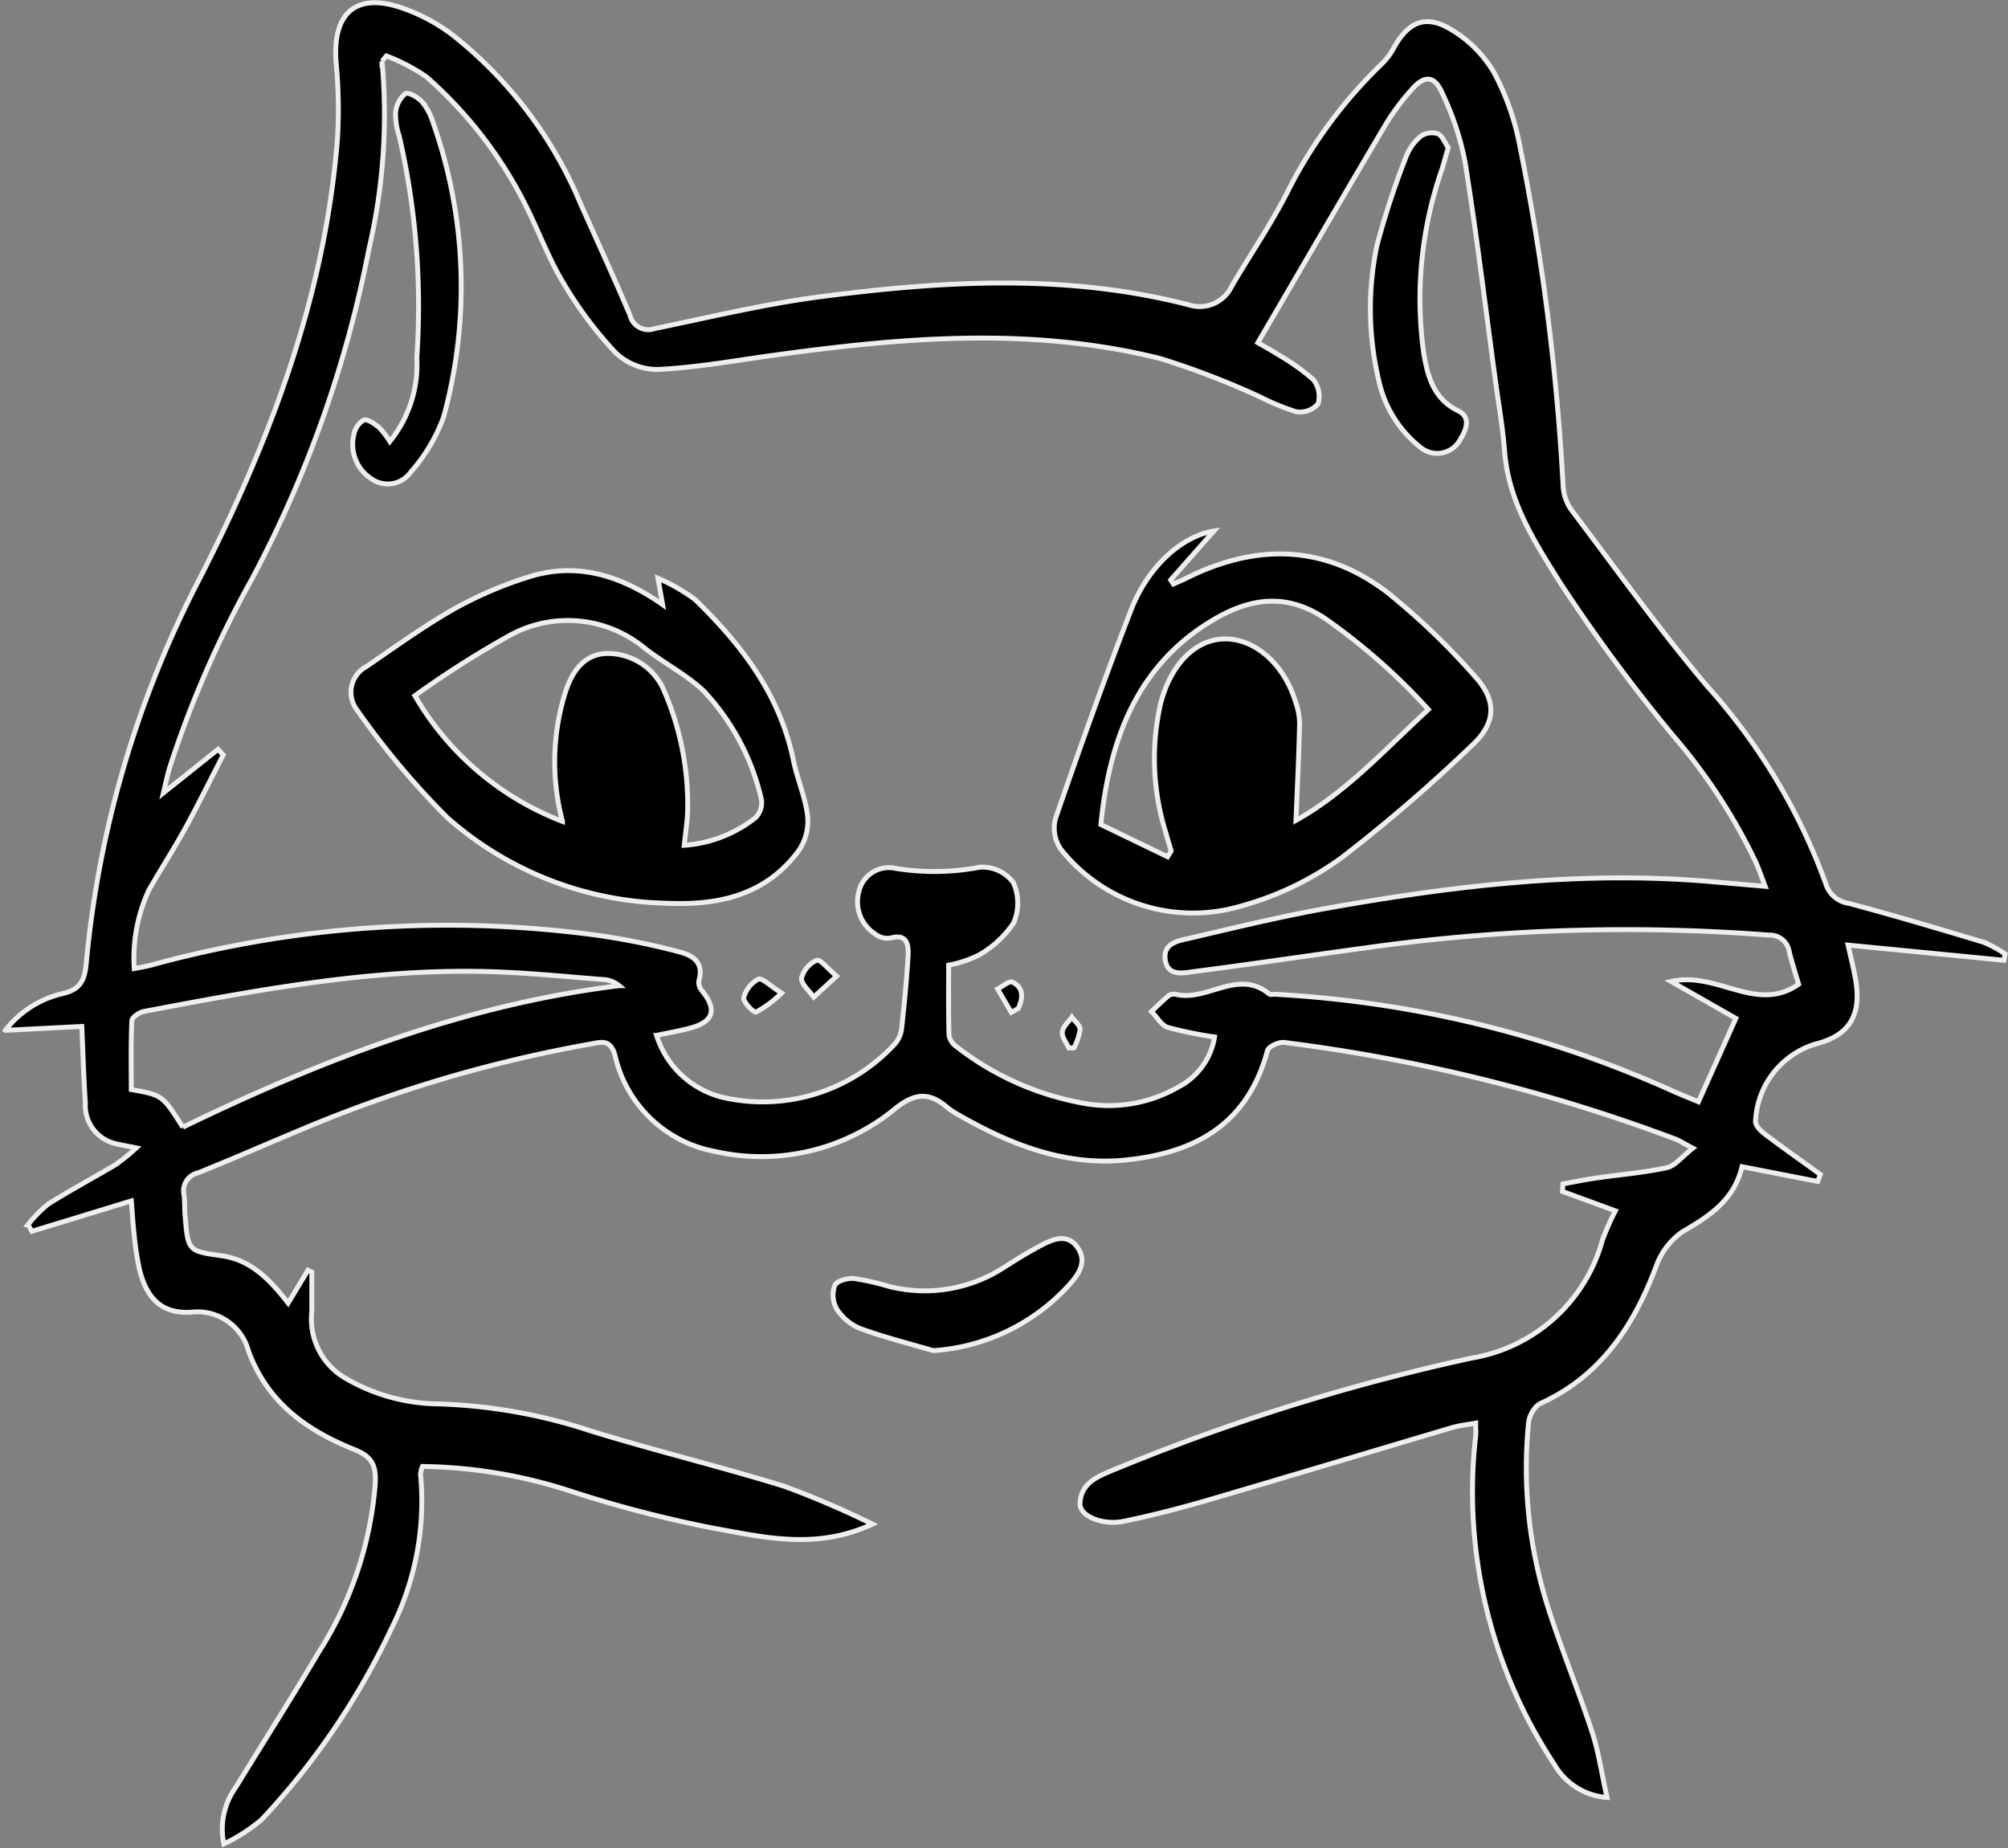
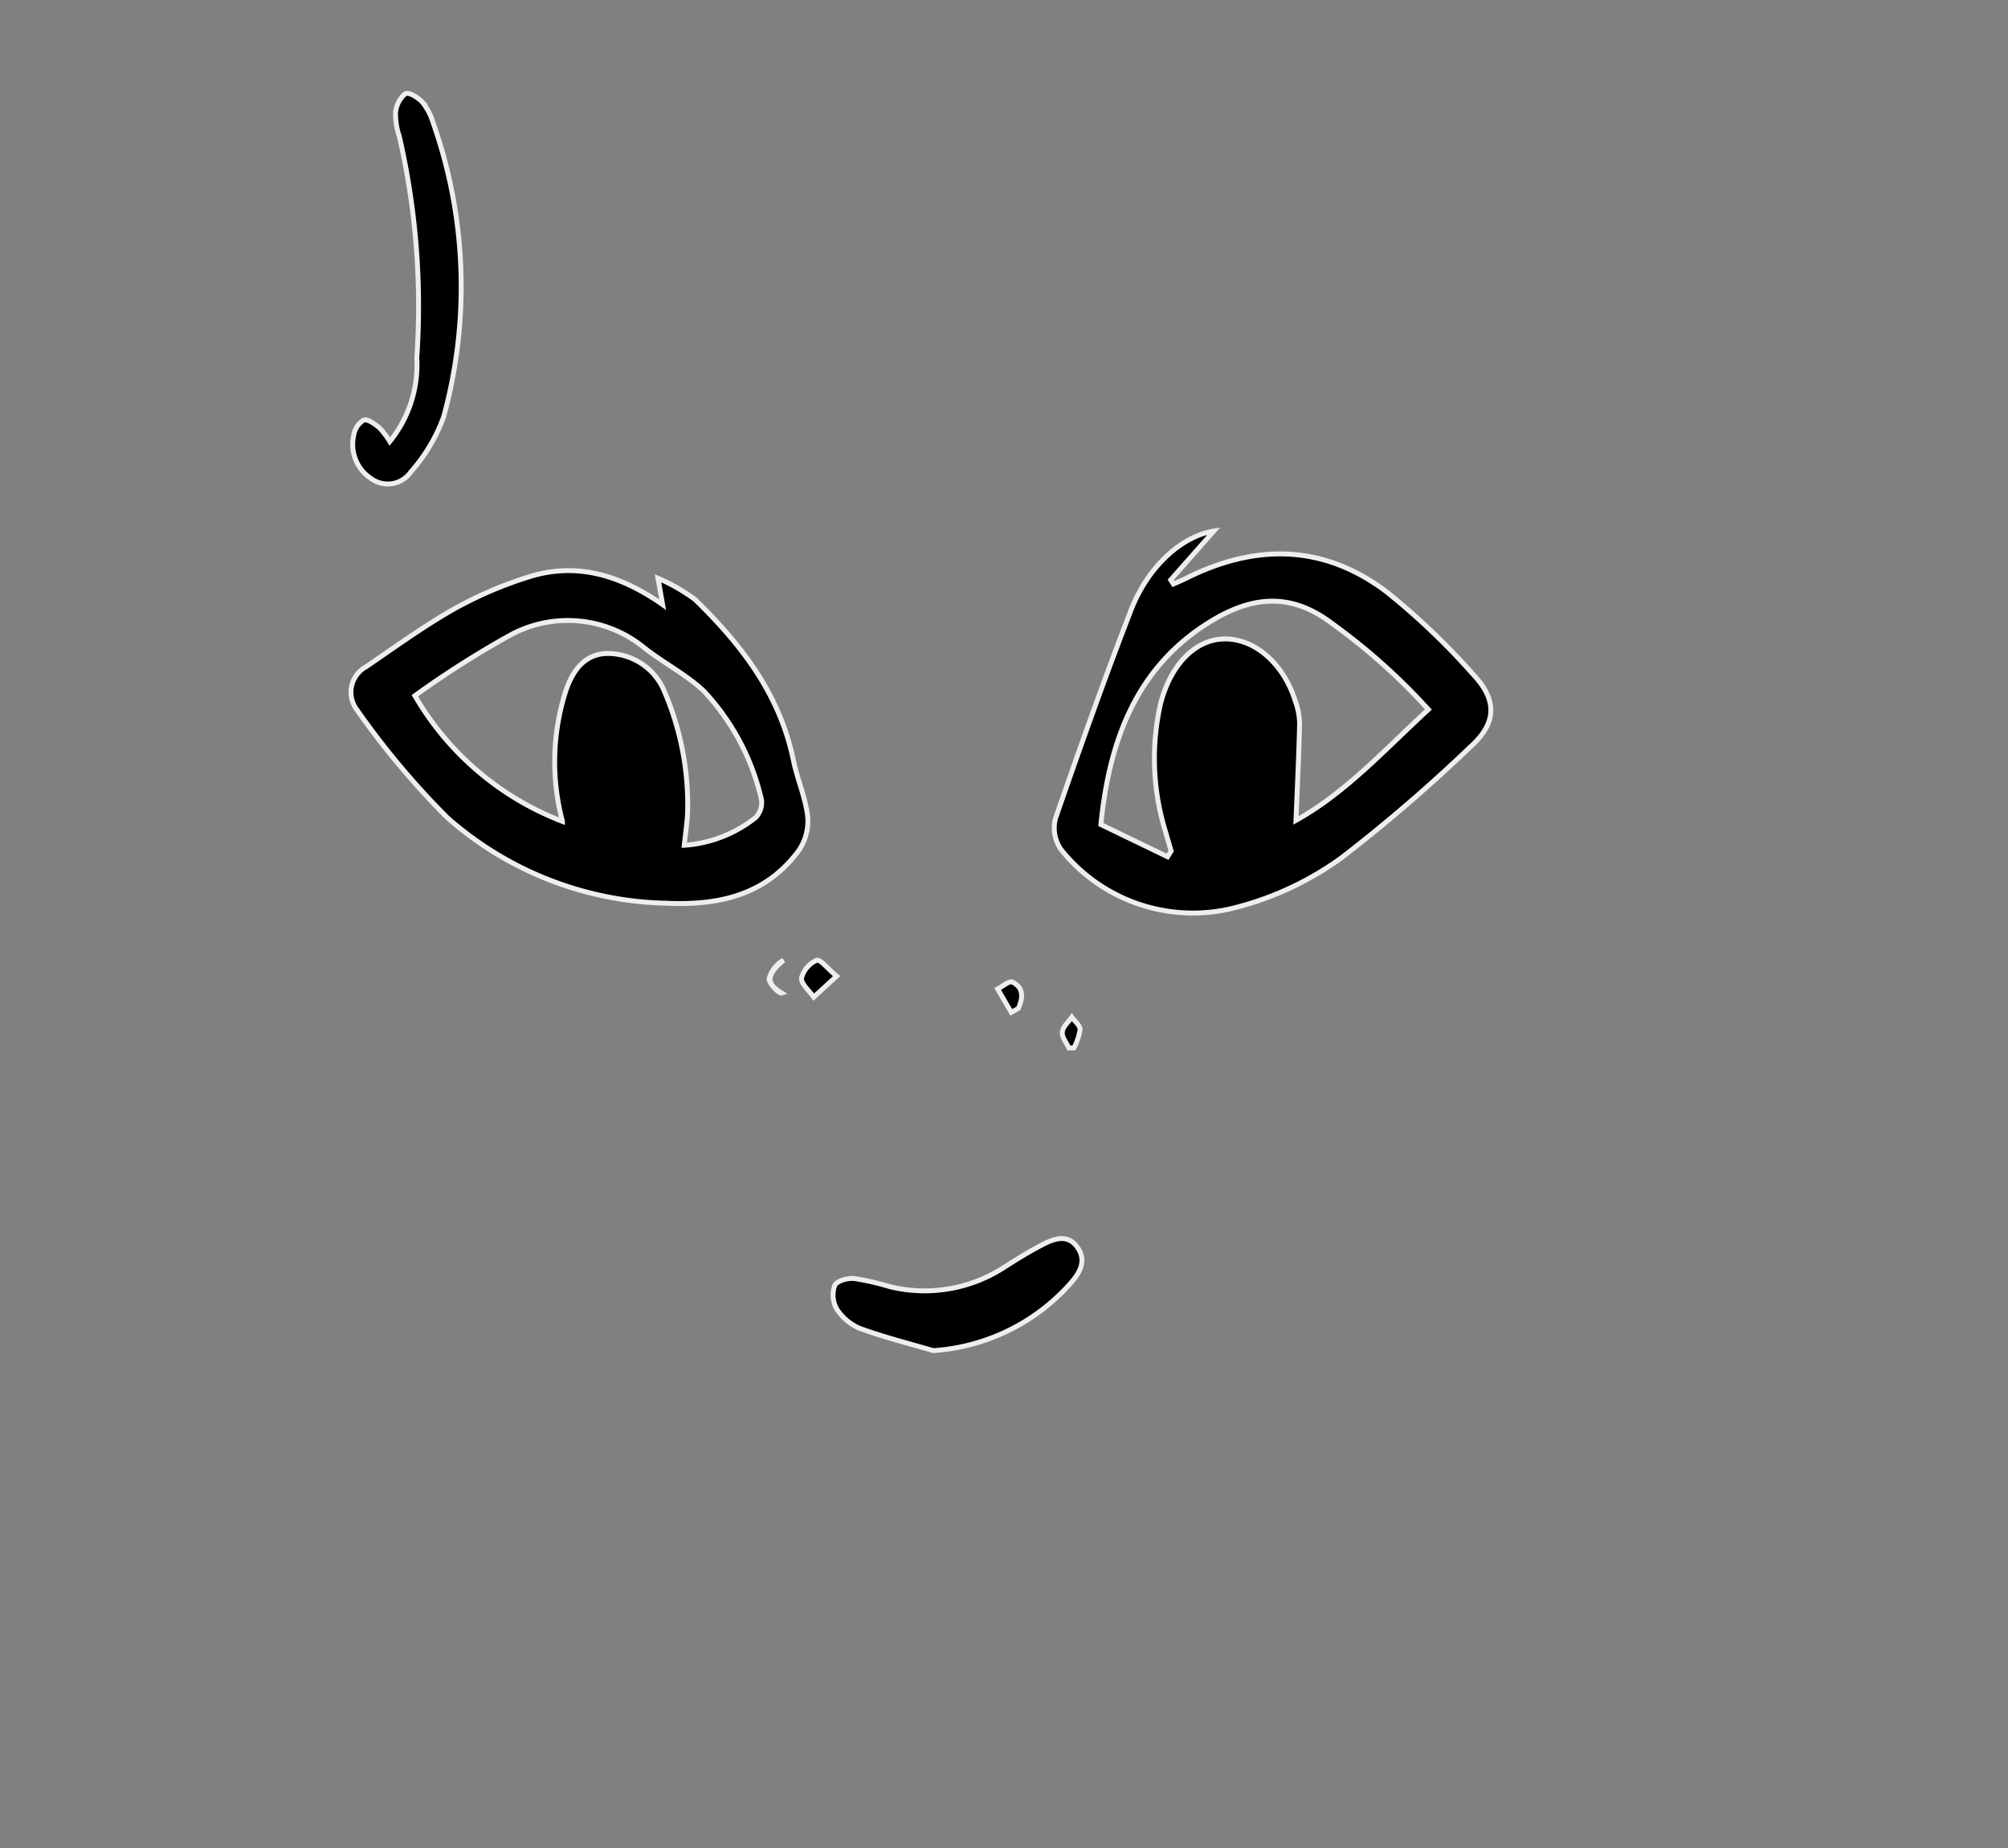
<svg xmlns="http://www.w3.org/2000/svg" width="113.132" height="104.135" viewBox="0 0 113.132 104.135">
  <rect x="0" y="0" width="113.132" height="104.135" fill="#808080" stroke="none" />
  <g id="qd225x.tif" transform="translate(-390.214 -615.183)">
    <g id="Group_75" data-name="Group 75" transform="translate(390.515 615.325)">
-       <path id="Path_163" data-name="Path 163" d="M503.116,669.29l-8.779-.855c.139.626.288,1.224.4,1.828.4,2.1-.309,3.265-2.244,3.749a4.763,4.763,0,0,0-3.372,4.366c0,.238.3.536.529.708,1.028.777,2.08,1.517,3.123,2.271l-.147.395-4.266-.832c-.45,1.9-1.845,2.786-3.349,3.664a3.991,3.991,0,0,0-1.489,1.952c-1.3,3.477-3.236,6.27-6.594,7.758a1.613,1.613,0,0,0-.605,1.161,25.814,25.814,0,0,0,1.072,10.188c.761,2.4,1.726,4.721,2.511,7.11.376,1.14.546,2.357.847,3.709a3.736,3.736,0,0,1-2.976-1.878,27.879,27.879,0,0,1-4.423-18.489c.021-.183,0-.371,0-.725-.465.086-.905.128-1.324.251-4.614,1.365-9.221,2.759-13.841,4.109-1.536.448-3.092.845-4.656,1.169-1.19.248-2.49-.291-2.47-.981.032-1.136.942-1.52,1.766-1.863a118.494,118.494,0,0,1,20.309-6.353,9.2,9.2,0,0,0,7.367-6.673,15.913,15.913,0,0,1,.72-1.622l-2.985-1.093.032-.422c.617-.112,1.23-.241,1.849-.33,1.336-.194,2.686-.3,4-.584.469-.1.86-.625,1.468-1.1-.554-.291-.759-.432-.984-.515a96.8,96.8,0,0,0-22.044-5.443c-.306-.036-.876.228-.941.469-1.154,4.28-4.238,5.765-7.963,6.153-3.364.351-6.44-.829-9.365-2.5a4.512,4.512,0,0,1-.725-.476c-.979-.837-1.782-.813-2.877.05a11.854,11.854,0,0,1-10.181,2.448,7.086,7.086,0,0,1-5.637-5.389c-.264-.968-.782-.771-1.37-.67a76.17,76.17,0,0,0-16.381,4.853c-1.918.8-3.821,1.637-5.747,2.409a1.036,1.036,0,0,0-.793,1.24c.049.374.026.756.057,1.133.168,2.038.172,2.036,2.067,2.3,1.633.227,2.725,1.349,3.744,2.665l1.114-1.849.219.105c0,.74,0,1.48,0,2.219a3.852,3.852,0,0,0,1.965,3.8,10.579,10.579,0,0,0,5.2,1.408,30.3,30.3,0,0,1,8.578,1.531c3.613,1.111,7.285,2,10.9,3.118a50.77,50.77,0,0,1,4.944,2.124c-3.2,1.479-6.127.73-8.993.223a68.9,68.9,0,0,1-8.054-2.095,28.044,28.044,0,0,0-8.308-1.379,1.5,1.5,0,0,0-.107.448,15.923,15.923,0,0,1-1.629,8.664,41.718,41.718,0,0,1-7.337,10.8,9.829,9.829,0,0,1-2.116,1.358,4.049,4.049,0,0,1,.685-3.21c1.551-2.535,3.147-5.04,4.667-7.6a20.6,20.6,0,0,0,3.173-9.4c.062-1.031-.089-1.575-1.143-2-2.6-1.041-4.887-2.569-5.991-5.558A2.977,2.977,0,0,0,401,689.118c-1.65.112-2.546-.751-2.946-2.491a16.939,16.939,0,0,1-.283-1.9c-.07-.594-.1-1.193-.157-1.878l-5.608,1.713-.209-.374a6.929,6.929,0,0,1,1.133-1.159c1.248-.788,2.55-1.48,3.817-2.234a12.214,12.214,0,0,0,1.148-.934c-.667-.136-.966-.18-1.26-.259a2.213,2.213,0,0,1-1.612-2.258c-.094-1.428-.134-2.857-.2-4.326l-4.309.22a5.7,5.7,0,0,1,3.277-2.082c.911-.23,1.191-.688,1.282-1.685a58.659,58.659,0,0,1,6.383-21.675c3.94-7.7,7.066-15.875,7.772-24.8a27.727,27.727,0,0,0-.079-4.3c-.209-2.7,1.044-3.906,3.534-3.126a10.166,10.166,0,0,1,3.031,1.585,23.8,23.8,0,0,1,7.214,9.519c.931,2.084,1.881,4.156,2.776,6.257a1.064,1.064,0,0,0,1.4.766c3.133-.649,6.259-1.4,9.422-1.808,6.891-.887,13.8-1.293,20.647.465a1.992,1.992,0,0,0,2.444-1.06c1.036-1.761,2.19-3.451,3.123-5.273a26.64,26.64,0,0,1,5.284-7.2,3.589,3.589,0,0,0,.675-.864c.793-1.475,1.748-1.977,3.158-1.177a6.884,6.884,0,0,1,2.512,2.457,14.424,14.424,0,0,1,1.483,4.222,132.234,132.234,0,0,1,2.427,19.088,2.577,2.577,0,0,0,.45,1.342c2.534,3.356,4.989,6.791,7.693,9.985a33.9,33.9,0,0,1,6.658,11.107,1.59,1.59,0,0,0,1.313,1.106c2.537.68,5.059,1.428,7.578,2.187a6.661,6.661,0,0,1,1.217.661ZM402.5,657.406l.291.314c-.712,1.381-1.4,2.78-2.143,4.14-.646,1.175-1.374,2.3-2.038,3.459a9.092,9.092,0,0,0-.832,4.439c.39-.078.665-.12.934-.191a63.169,63.169,0,0,1,25.135-1.688,40.6,40.6,0,0,1,4.594.926c.7.181,1.48.528,1.143,1.658a.746.746,0,0,0,.183.546c.84,1.038.664,1.722-.581,2.077-.625.178-1.268.282-1.982.436a5.212,5.212,0,0,0,4.028,3.557,10.119,10.119,0,0,0,9.4-3.076,1.588,1.588,0,0,0,.38-.873c.152-1.349.28-2.7.363-4.058.04-.675-.058-1.29-.987-1.036a1.112,1.112,0,0,1-.873-.231,2.16,2.16,0,0,1-.92-2.349,1.737,1.737,0,0,1,2.088-1.342,13.633,13.633,0,0,0,4.747-.07,2.19,2.19,0,0,1,1.875.866,2.815,2.815,0,0,1,.011,2.287,5.809,5.809,0,0,1-1.954,1.8,6.583,6.583,0,0,1-1.7.568c0,1.3-.016,2.611.018,3.926a.956.956,0,0,0,.371.625,16.314,16.314,0,0,0,7.091,3.209,7.856,7.856,0,0,0,5.473-.9,3.863,3.863,0,0,0,2.029-2.812,22.841,22.841,0,0,1-2.632-.539c-.361-.116-.618-.591-.923-.9.321-.3.631-.614.968-.89a.531.531,0,0,1,.413-.073c1.752.426,3.5-1.468,5.255-.021.068.055.207.01.314.016a62.77,62.77,0,0,1,22.211,5.357c.544.251,1.1.468,1.656.7l2.108-4.7-3.651-2.08c2.623-.589,4.8,1.818,7.186.159-.18-.617-.376-1.217-.526-1.829a1.107,1.107,0,0,0-1.145-.942,105.4,105.4,0,0,0-21.361.536c-3.662.484-7.314,1.038-10.978,1.512-.618.081-1.539.319-1.676-.667-.133-.947.78-1.065,1.405-1.211,2.564-.6,5.127-1.222,7.716-1.684,7.154-1.272,14.34-2.124,21.614-1.5l3.066.267c-.223-.586-.356-.968-.515-1.337a31.947,31.947,0,0,0-4.662-7.146,95.888,95.888,0,0,1-6.378-8.633c-1.4-2.239-2.917-4.547-3.128-7.431-.1-1.318-.335-2.623-.513-3.934-.559-4.115-1.056-8.242-1.713-12.339a15.955,15.955,0,0,0-1.311-3.929c-.424-.944-.989-.95-1.667-.176a13.179,13.179,0,0,0-1.462,1.944c-2.417,4.081-4.8,8.185-7.233,12.349.431.251.774.431,1.1.646a12.59,12.59,0,0,1,2.028,1.436,1.522,1.522,0,0,1,.266,1.361,1.363,1.363,0,0,1-1.235.448,13.9,13.9,0,0,1-2.077-.856,45.325,45.325,0,0,0-5.593-2.145c-7.35-1.833-14.738-1.166-22.119-.133-2.072.291-4.144.659-6.226.753a3.417,3.417,0,0,1-2.362-.979,22.326,22.326,0,0,1-2.886-3.861c-.771-1.261-1.31-2.681-1.96-4.026a23.815,23.815,0,0,0-5.783-7.627,10.488,10.488,0,0,0-2.25-1.175l-.248.295A33.241,33.241,0,0,1,411,629.21a66.337,66.337,0,0,1-6.592,18.594,59.412,59.412,0,0,0-4.643,10.652c-.123.418-.211.847-.346,1.407Zm-1.986,21.29c7.843-3.8,15.912-6.909,24.584-7.974a1.523,1.523,0,0,0-.787-.337c-2.087-.163-4.17-.375-6.26-.447-6.673-.227-13.208,1-19.739,2.237-.256.049-.662.33-.67.521-.06,1.3-.032,2.608-.032,3.88C399.369,676.889,399.373,676.892,400.515,678.7Z" transform="translate(-390.515 -615.325)" stroke="#edeeef" stroke-width="0.276" />
      <path id="Path_164" data-name="Path 164" d="M424.967,664.663c-1.384-.408-2.786-.758-4.143-1.255a2.889,2.889,0,0,1-1.3-1.1,1.592,1.592,0,0,1-.107-1.316c.13-.269.72-.424,1.088-.393a14.158,14.158,0,0,1,1.97.447,8.224,8.224,0,0,0,6.547-1.117c.578-.367,1.159-.73,1.758-1.055.767-.418,1.682-.926,2.315-.024s-.071,1.692-.69,2.342A11.335,11.335,0,0,1,424.967,664.663Z" transform="translate(-372.688 -588.703)" stroke="#edeeef" stroke-width="0.276" />
      <path id="Path_165" data-name="Path 165" d="M436.013,633.72l-2.432,2.755.152.23c.228-.1.461-.193.686-.306,3.932-1.978,7.8-1.954,11.384.793a39.837,39.837,0,0,1,4.891,4.687c1.318,1.431,1.209,2.707-.214,3.99a89.2,89.2,0,0,1-7.272,6.259,17.611,17.611,0,0,1-5.873,2.781,9.5,9.5,0,0,1-9.946-3.262,2.125,2.125,0,0,1-.3-1.721c1.357-3.931,2.749-7.85,4.246-11.721C432.335,635.612,434.292,633.992,436.013,633.72ZM448.1,643.776a34.578,34.578,0,0,0-5.452-4.866c-2.351-1.773-4.541-1.5-6.848-.078-4.086,2.516-5.671,6.581-6.152,11.426l3.759,1.815.2-.324c-.1-.351-.21-.7-.306-1.052a13.914,13.914,0,0,1-.285-7.267c.586-2.239,1.986-3.612,3.6-3.63,1.711-.02,3.338,1.405,3.991,3.518a3.922,3.922,0,0,1,.238,1.214c-.04,1.794-.129,3.584-.206,5.493C443.444,648.466,445.644,646.036,448.1,643.776Z" transform="translate(-367.925 -603.941)" stroke="#edeeef" stroke-width="0.276" />
      <path id="Path_166" data-name="Path 166" d="M420.106,637.014l-.262-1.484a10.234,10.234,0,0,1,2.092,1.2c2.566,2.5,4.755,5.284,5.535,9.046.22,1.067.677,2.09.806,3.163a2.961,2.961,0,0,1-.487,1.912c-1.894,2.584-4.607,3.115-7.45,2.988a19.241,19.241,0,0,1-12.368-4.826,45.418,45.418,0,0,1-5.08-6.058,1.637,1.637,0,0,1,.508-2.441c1.64-1.119,3.257-2.291,4.971-3.265a22.217,22.217,0,0,1,4.128-1.776C415.147,634.615,417.616,635.274,420.106,637.014Zm-5.643,12.214a13.08,13.08,0,0,1,.2-7.39c.376-1.075.984-1.959,2.174-2.066a3.457,3.457,0,0,1,3.268,1.907,16.151,16.151,0,0,1,1.408,7.036c-.024.586-.118,1.169-.189,1.859a7.282,7.282,0,0,0,4.023-1.562,1.223,1.223,0,0,0,.329-1,13.254,13.254,0,0,0-3.264-6.145c-1-.929-2.236-1.557-3.314-2.4a6.8,6.8,0,0,0-7.631-.706,54.359,54.359,0,0,0-5.32,3.385A16.389,16.389,0,0,0,414.463,649.229Z" transform="translate(-383.074 -603.088)" stroke="#edeeef" stroke-width="0.276" />
      <path id="Path_167" data-name="Path 167" d="M404.688,638.1a6.857,6.857,0,0,0,1.52-4.713,42.627,42.627,0,0,0-.987-12.483,3.864,3.864,0,0,1-.21-1.327,1.588,1.588,0,0,1,.544-1.068c.185-.113.714.2.952.457a3.365,3.365,0,0,1,.62,1.175,27.746,27.746,0,0,1,.594,16.568,9.593,9.593,0,0,1-1.852,3.11,1.585,1.585,0,0,1-2.224.379,2.3,2.3,0,0,1-.991-2.44,1.227,1.227,0,0,1,.557-.861c.223-.081.609.207.868.411A4.471,4.471,0,0,1,404.688,638.1Z" transform="translate(-383.026 -613.367)" stroke="#edeeef" stroke-width="0.276" />
-       <path id="Path_168" data-name="Path 168" d="M442.409,620.693c-.138.481-.235.842-.346,1.2a22.206,22.206,0,0,0-1.038,10.366c.225,1.374.589,2.616,1.952,3.272.688.33.479,1.007.141,1.552a1.476,1.476,0,0,1-2.3.479,6.574,6.574,0,0,1-2.312-3.7,17.519,17.519,0,0,1-.117-7.636,45.773,45.773,0,0,1,1.645-5.01,2.82,2.82,0,0,1,.819-1.154,1.094,1.094,0,0,1,.968-.147C442.084,620.024,442.231,620.44,442.409,620.693Z" transform="translate(-361.116 -612.52)" stroke="#edeeef" stroke-width="0.276" />
      <path id="Path_169" data-name="Path 169" d="M420.2,649.555l-1.289,1.183c-.249-.359-.725-.751-.686-1.073a1.5,1.5,0,0,1,.847-1C419.275,648.588,419.681,649.122,420.2,649.555Z" transform="translate(-373.365 -594.697)" stroke="#edeeef" stroke-width="0.276" />
-       <path id="Path_170" data-name="Path 170" d="M418.346,650.1a6.126,6.126,0,0,1-1.433,1.07c-.16.05-.75-.6-.7-.806a1.664,1.664,0,0,1,.816-1.041C417.259,649.235,417.685,649.692,418.346,650.1Z" transform="translate(-374.612 -594.29)" stroke="#edeeef" stroke-width="0.276" />
+       <path id="Path_170" data-name="Path 170" d="M418.346,650.1c-.16.05-.75-.6-.7-.806a1.664,1.664,0,0,1,.816-1.041C417.259,649.235,417.685,649.692,418.346,650.1Z" transform="translate(-374.612 -594.29)" stroke="#edeeef" stroke-width="0.276" />
      <path id="Path_171" data-name="Path 171" d="M425.818,651.132l-.769-1.318c.282-.141.644-.476.829-.389.66.314.6.9.34,1.484Z" transform="translate(-369.143 -594.231)" stroke="#edeeef" stroke-width="0.276" />
      <path id="Path_172" data-name="Path 172" d="M427.666,652.374c-.133-.3-.4-.615-.364-.9.032-.3.343-.558.533-.835.167.231.469.465.468.7a3.435,3.435,0,0,1-.345,1.03Z" transform="translate(-367.75 -593.468)" stroke="#edeeef" stroke-width="0.276" />
    </g>
  </g>
</svg>